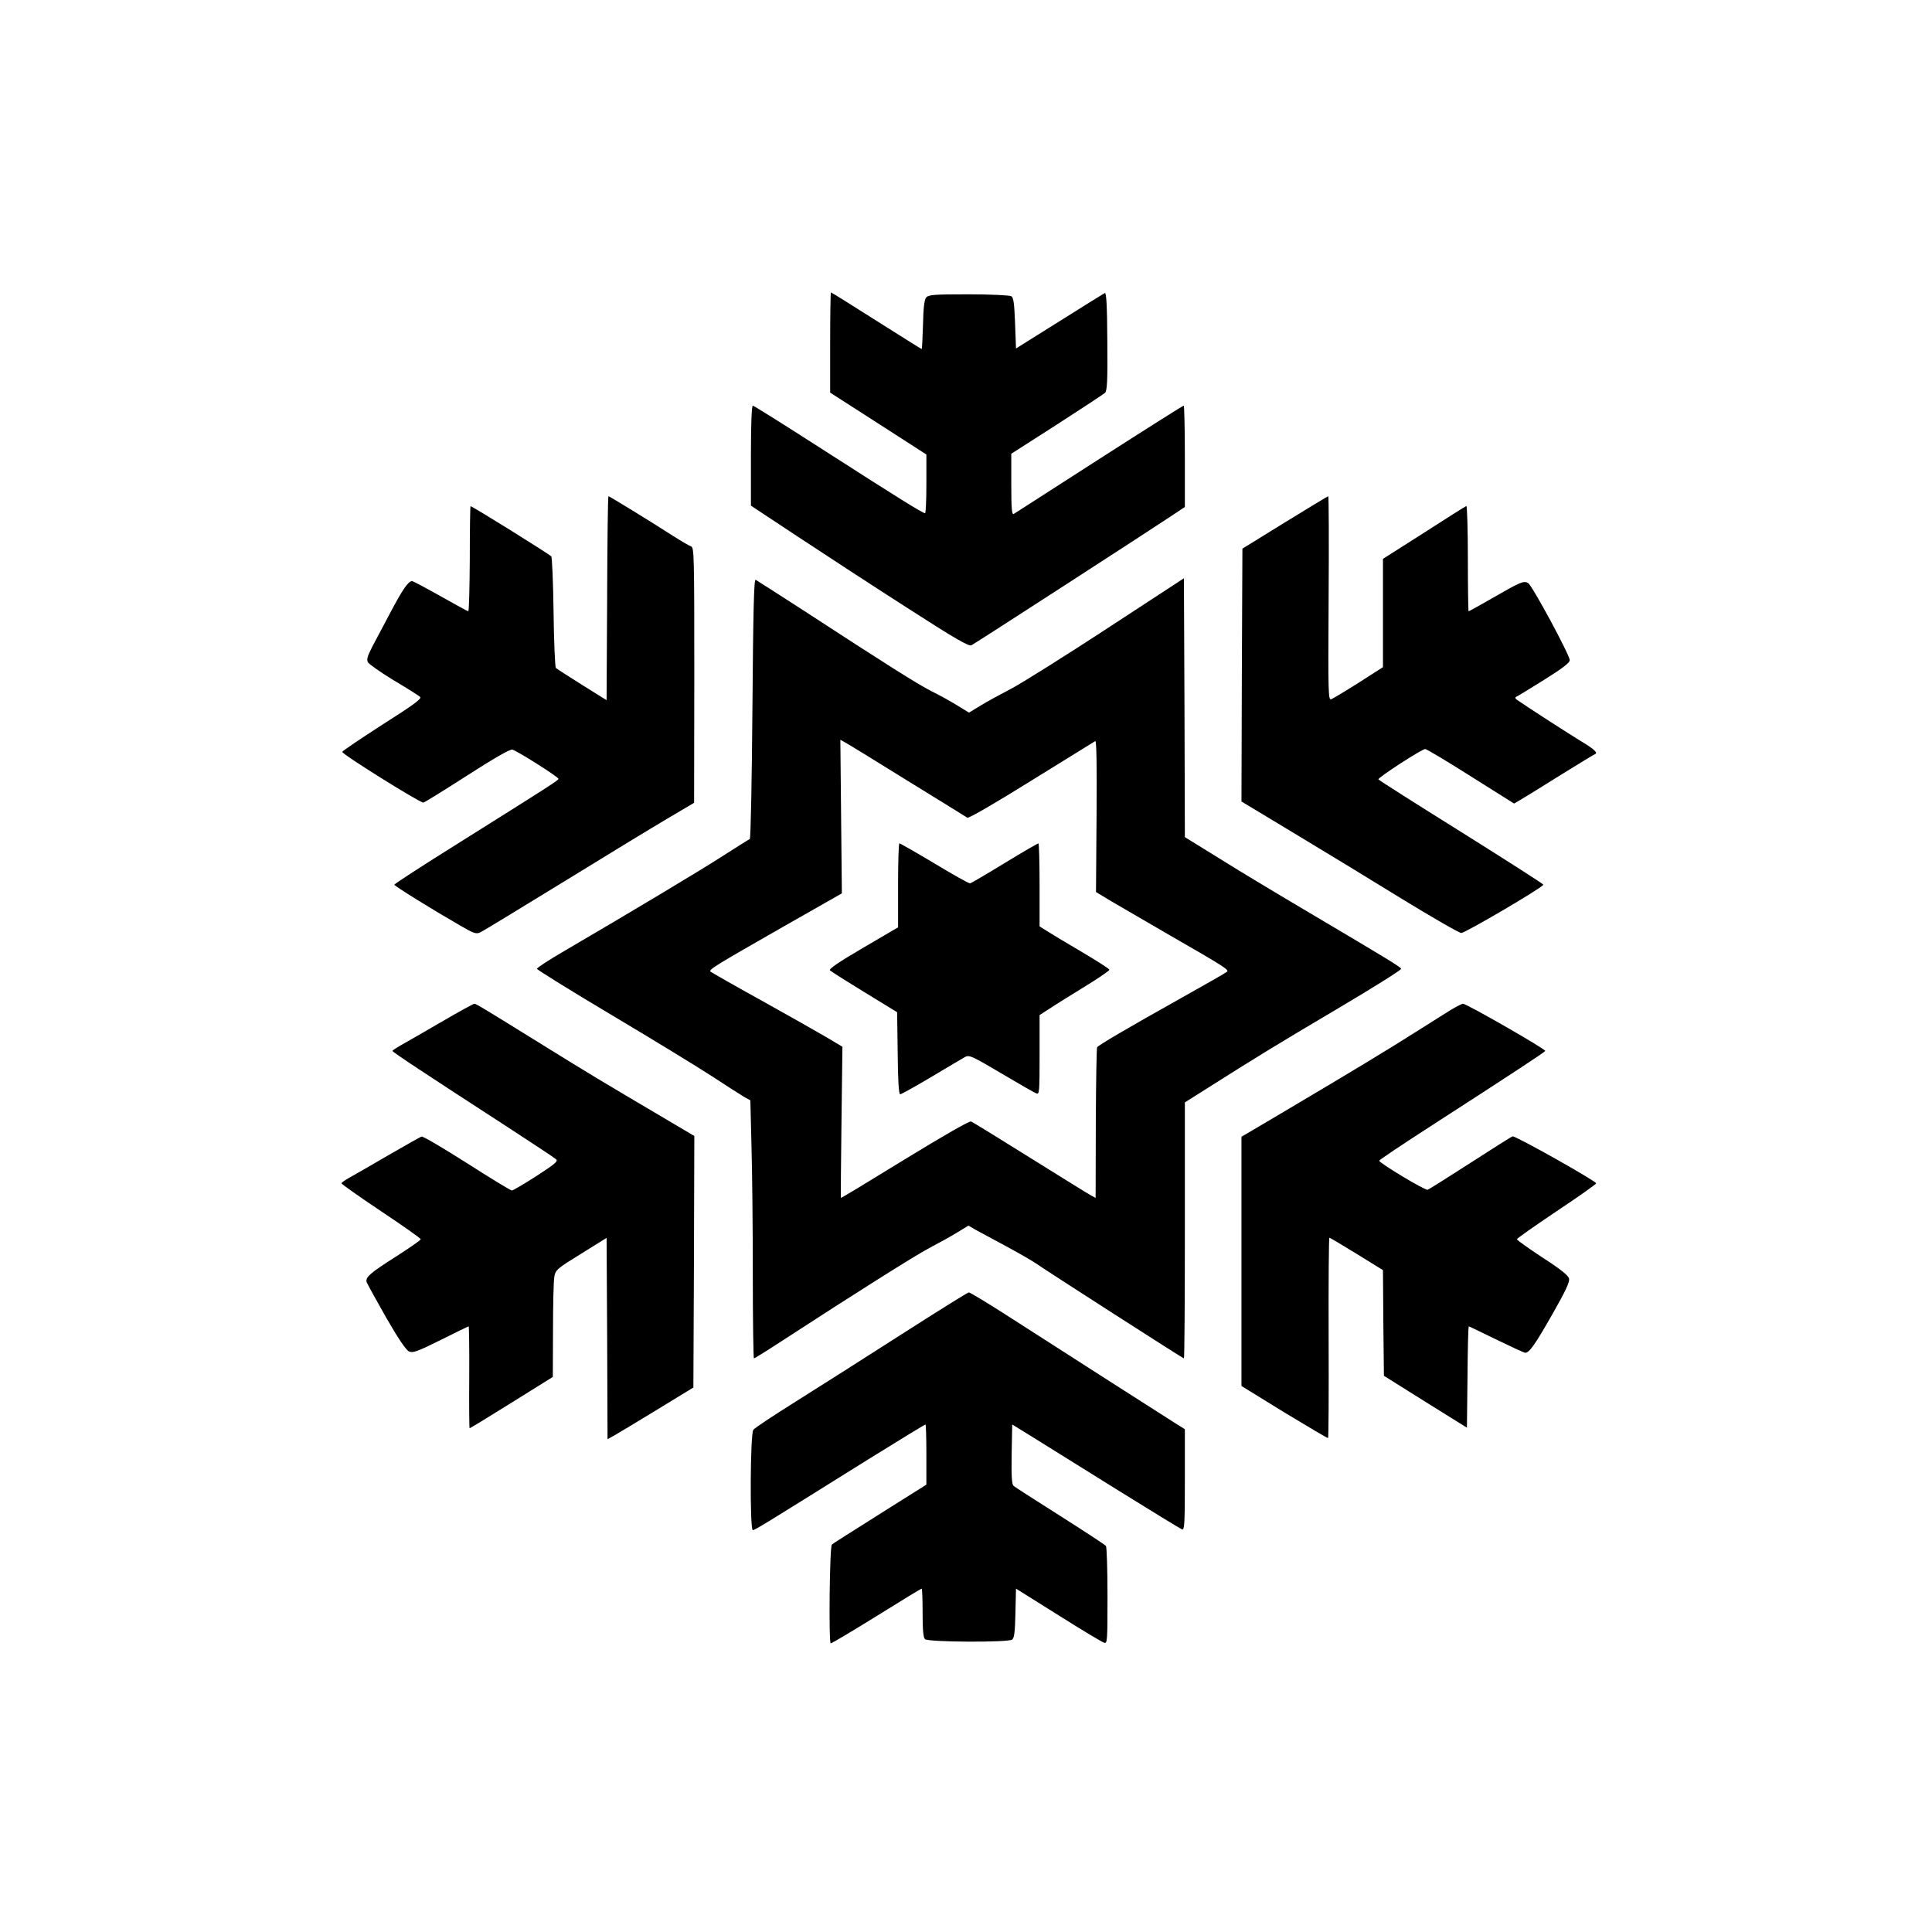
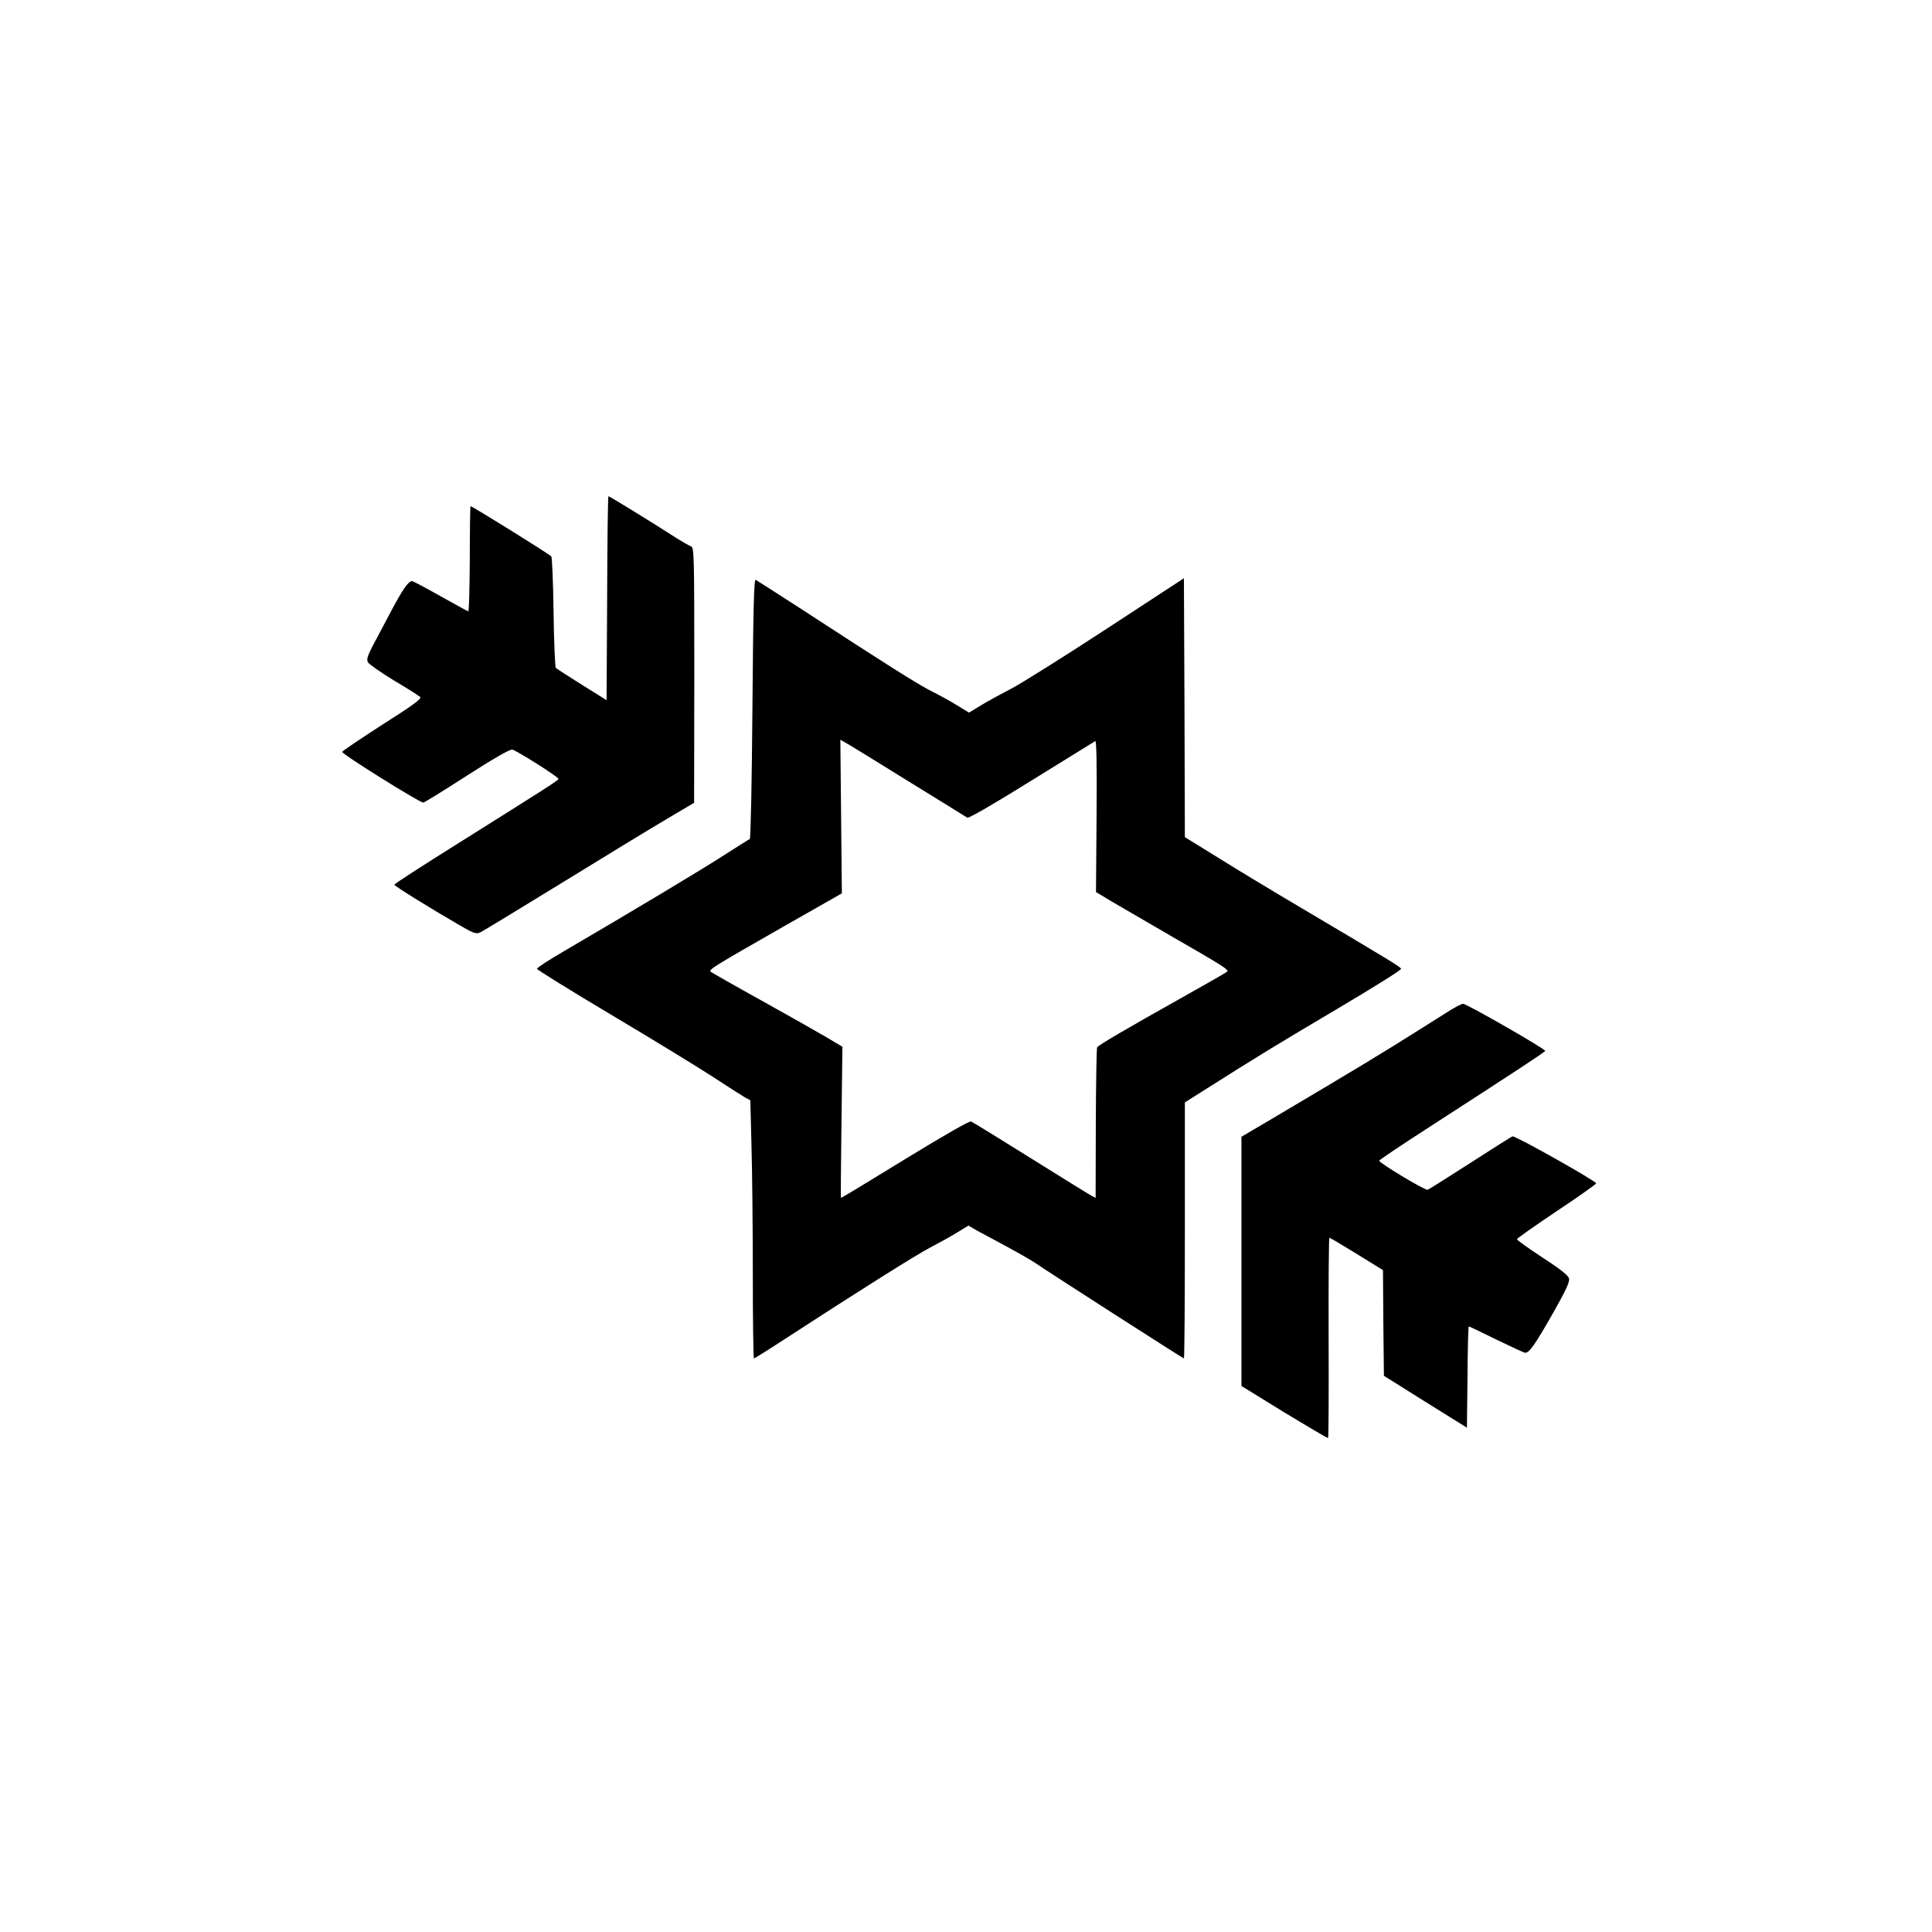
<svg xmlns="http://www.w3.org/2000/svg" version="1.0" width="1024pt" height="1024pt" viewBox="0 0 1024 1024" preserveAspectRatio="xMidYMid meet">
  <g transform="translate(0,1024) scale(0.1,-0.1)" fill="#000000" stroke="none">
-     <path d="M4400 8425 l0 -266 120 -77 c65 -42 180 -116 255 -164 l135 -87 0 -156 c0 -85 -3 -155 -7 -155 -13 0 -149 85 -526 327 -208 134 -382 243 -387 243 -6 0 -10 -104 -10 -265 l0 -265 248 -164 c136 -90 395 -259 576 -375 256 -165 332 -209 345 -201 20 10 950 612 1059 685 l72 48 0 268 c0 148 -3 269 -6 269 -4 0 -205 -127 -448 -283 -242 -156 -447 -287 -453 -291 -10 -6 -13 28 -13 156 l0 163 242 155 c132 85 247 161 255 168 11 12 14 62 12 274 -1 186 -5 258 -13 255 -6 -3 -114 -70 -241 -150 l-230 -144 -5 134 c-4 104 -8 136 -20 143 -8 5 -110 10 -226 10 -185 0 -213 -2 -225 -17 -10 -11 -15 -54 -17 -145 -2 -70 -5 -128 -7 -128 -2 0 -110 68 -240 150 -130 83 -238 150 -241 150 -2 0 -4 -119 -4 -265z" />
    <path d="M3218 7070 l-3 -541 -130 81 c-71 45 -134 85 -139 90 -4 4 -10 138 -12 296 -2 159 -8 291 -12 295 -15 15 -425 270 -428 266 -2 -1 -4 -128 -4 -280 -1 -152 -4 -277 -8 -277 -3 0 -69 36 -147 80 -78 44 -146 80 -151 80 -20 0 -51 -46 -114 -165 -35 -66 -78 -148 -97 -183 -25 -49 -31 -68 -23 -82 5 -10 67 -53 137 -96 71 -42 134 -82 140 -88 10 -9 -38 -44 -199 -146 -116 -75 -213 -140 -214 -145 -4 -11 413 -271 430 -269 6 1 110 65 231 143 140 90 227 140 240 138 22 -4 245 -145 245 -155 0 -8 -57 -44 -527 -339 -189 -118 -343 -218 -343 -222 0 -7 202 -132 348 -216 72 -42 86 -47 107 -37 14 6 210 126 437 265 227 140 477 292 555 338 l142 84 1 676 c0 636 -1 677 -17 683 -10 3 -54 29 -98 57 -108 70 -335 209 -340 209 -3 0 -6 -243 -7 -540z" />
-     <path d="M6810 7471 l-225 -139 -3 -670 -2 -670 277 -167 c153 -92 411 -249 573 -349 162 -99 304 -181 315 -181 21 0 435 243 435 256 0 4 -196 129 -435 279 -239 149 -437 275 -439 279 -6 8 230 161 248 161 7 0 116 -65 242 -145 l229 -144 41 24 c23 14 118 72 210 130 93 58 173 106 178 108 17 6 -5 27 -72 67 -58 35 -300 191 -342 221 -8 6 -11 12 -5 15 6 2 72 43 148 90 99 62 137 91 137 105 0 27 -200 398 -221 409 -23 13 -40 6 -187 -79 -68 -39 -126 -71 -128 -71 -2 0 -4 126 -4 281 0 154 -4 279 -8 277 -4 -1 -106 -65 -225 -142 l-217 -138 0 -287 0 -287 -128 -82 c-71 -45 -136 -84 -146 -88 -16 -6 -17 26 -14 535 2 297 1 541 -2 541 -3 0 -106 -63 -230 -139z" />
    <path d="M5865 6907 c-225 -147 -453 -290 -505 -317 -52 -27 -124 -66 -160 -88 l-64 -39 -64 39 c-35 22 -96 55 -136 75 -73 37 -244 145 -675 426 -135 87 -250 161 -256 164 -9 3 -13 -165 -17 -684 -3 -378 -9 -688 -14 -690 -5 -2 -65 -40 -134 -84 -115 -75 -496 -303 -850 -510 -79 -46 -144 -88 -144 -94 1 -5 179 -116 396 -245 217 -129 457 -276 534 -326 76 -50 153 -99 170 -109 l31 -17 6 -241 c4 -132 7 -440 7 -684 0 -243 3 -443 6 -443 3 0 74 44 158 99 383 249 689 442 771 486 50 26 117 63 149 83 l59 36 41 -24 c23 -12 93 -50 156 -84 63 -34 135 -75 160 -92 71 -49 780 -504 785 -504 3 0 5 305 5 679 l0 678 103 65 c287 182 381 239 700 428 191 113 345 209 343 215 -3 10 -45 36 -516 315 -151 89 -355 212 -452 273 l-178 110 -2 686 -3 686 -410 -268z m-1060 -802 c171 -105 316 -195 322 -199 8 -4 146 76 340 197 181 112 333 206 338 209 7 4 9 -130 7 -397 l-3 -403 83 -50 c46 -27 187 -109 313 -182 282 -162 309 -180 299 -190 -5 -5 -115 -68 -244 -140 -289 -162 -439 -250 -445 -261 -3 -4 -6 -186 -7 -403 l-1 -395 -21 11 c-12 6 -157 96 -322 199 -166 104 -308 191 -317 195 -10 3 -141 -72 -352 -201 -185 -114 -337 -206 -338 -204 -1 2 0 183 3 403 l5 398 -84 50 c-46 27 -201 115 -345 195 -143 79 -265 149 -270 153 -11 11 23 31 392 242 l304 173 -4 407 -4 407 20 -11 c12 -6 161 -97 331 -203z" />
-     <path d="M4760 5548 l0 -223 -186 -109 c-130 -76 -182 -112 -175 -119 6 -6 88 -58 183 -116 l173 -106 3 -218 c1 -142 6 -217 13 -217 6 0 81 42 167 93 86 52 167 99 179 106 21 10 40 1 190 -88 93 -55 176 -103 186 -106 16 -7 17 7 17 204 l0 211 53 34 c28 19 112 71 185 116 72 44 132 85 132 90 0 5 -66 47 -147 95 -82 48 -165 98 -185 111 l-38 24 0 220 c0 121 -3 220 -6 220 -4 0 -85 -47 -180 -105 -95 -58 -177 -106 -182 -107 -5 -2 -89 45 -188 105 -99 59 -183 107 -187 107 -4 0 -7 -100 -7 -222z" />
-     <path d="M2340 4824 c-91 -53 -186 -108 -212 -122 -26 -15 -48 -29 -48 -32 0 -6 171 -119 600 -397 140 -91 261 -171 268 -178 11 -10 -9 -26 -106 -89 -65 -42 -124 -76 -129 -76 -6 0 -113 65 -238 145 -126 80 -234 144 -241 141 -8 -3 -89 -49 -181 -102 -92 -54 -185 -107 -205 -118 -21 -12 -38 -24 -38 -28 0 -4 95 -71 210 -148 116 -77 210 -144 210 -148 0 -5 -58 -45 -128 -90 -142 -90 -168 -113 -158 -139 4 -10 50 -94 103 -187 64 -111 105 -172 121 -179 20 -9 43 -1 168 61 79 40 146 72 148 72 2 0 4 -122 3 -270 -1 -149 0 -270 2 -270 3 0 103 61 223 136 l218 136 1 247 c0 135 3 263 7 284 7 37 14 43 142 122 l135 84 3 -534 2 -533 43 24 c23 13 125 75 227 137 l185 113 3 667 2 666 -147 87 c-358 211 -420 249 -638 384 -342 212 -372 230 -381 230 -5 0 -83 -43 -174 -96z" />
    <path d="M7689 4887 c-30 -19 -99 -62 -154 -97 -197 -125 -343 -213 -792 -479 l-163 -96 0 -661 0 -660 227 -140 c126 -76 230 -138 232 -136 3 1 4 241 3 532 -1 292 1 530 4 530 3 0 68 -39 145 -86 l139 -86 2 -280 3 -280 220 -138 220 -137 3 268 c1 148 4 269 7 269 2 0 68 -32 146 -70 78 -38 147 -70 153 -70 22 0 52 43 146 208 69 122 91 168 86 186 -4 16 -46 50 -141 111 -74 49 -135 92 -135 97 0 4 95 71 210 148 116 77 210 144 210 148 0 12 -430 254 -443 249 -7 -2 -108 -66 -224 -141 -117 -75 -218 -139 -226 -142 -13 -5 -257 142 -257 154 0 4 118 83 262 176 460 297 618 401 618 406 0 11 -417 250 -436 250 -5 0 -35 -15 -65 -33z" />
-     <path d="M4780 3169 c-190 -122 -442 -282 -560 -356 -118 -74 -221 -142 -227 -151 -17 -20 -19 -532 -3 -532 11 0 58 29 607 372 166 103 305 188 308 188 3 0 5 -72 5 -159 l0 -160 -137 -86 c-306 -193 -357 -225 -364 -232 -12 -12 -17 -523 -6 -523 6 0 115 65 244 145 128 80 235 145 238 145 3 0 5 -58 5 -129 0 -93 4 -132 13 -139 19 -16 443 -18 462 -2 11 9 15 43 17 141 l3 129 225 -141 c124 -78 233 -144 243 -146 16 -5 17 12 17 248 0 140 -4 259 -8 265 -4 6 -113 77 -242 159 -129 82 -241 153 -248 160 -9 8 -12 51 -10 168 l3 157 115 -71 c63 -39 262 -163 443 -276 180 -112 334 -206 342 -209 13 -5 15 28 15 262 l0 269 -48 30 c-59 37 -609 389 -881 564 -112 72 -209 131 -216 131 -6 0 -166 -100 -355 -221z" />
  </g>
</svg>